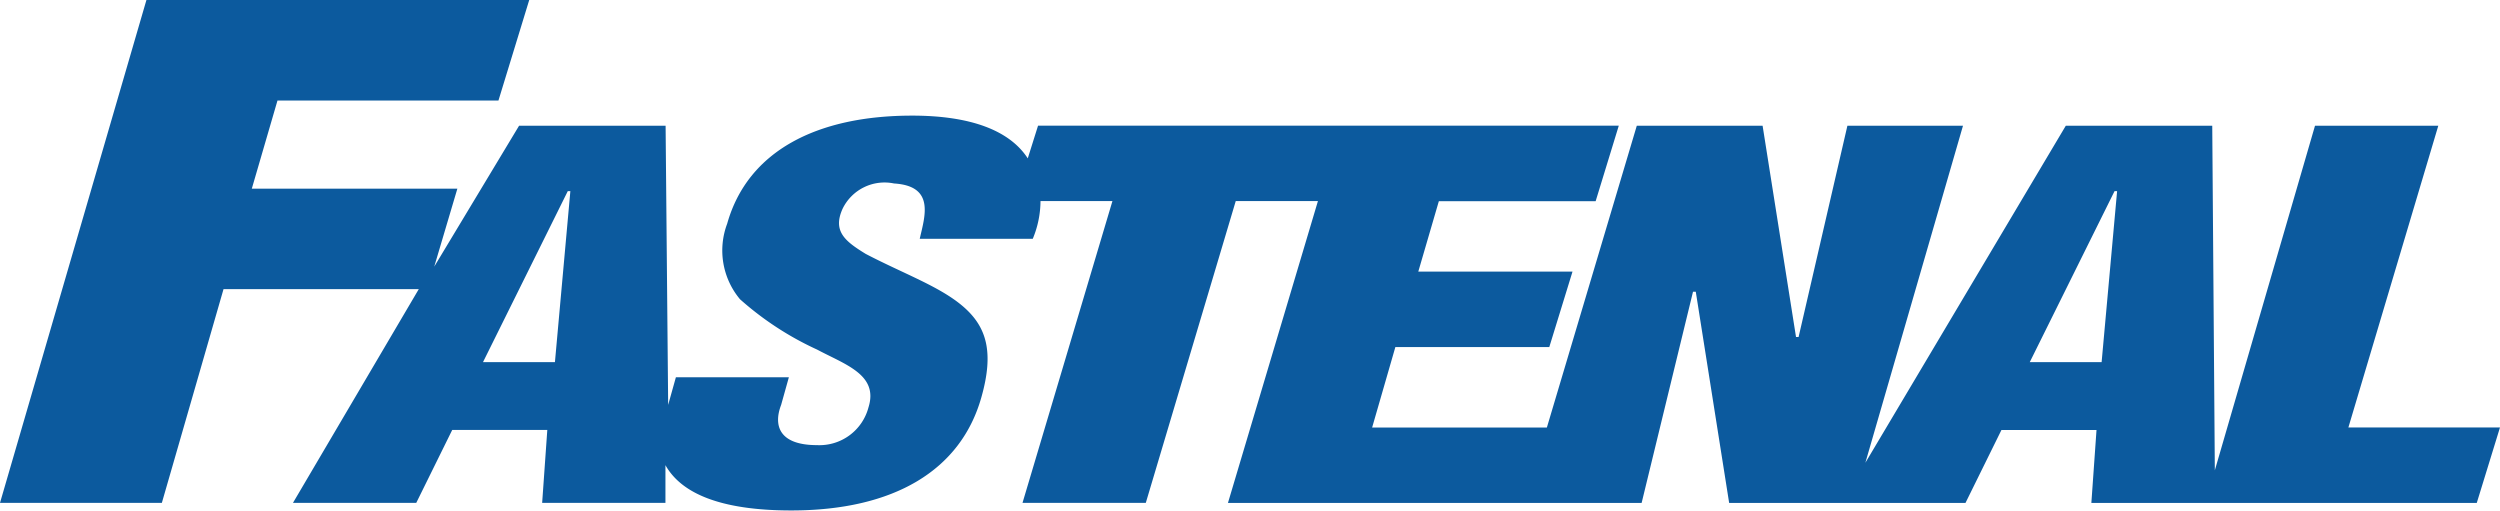
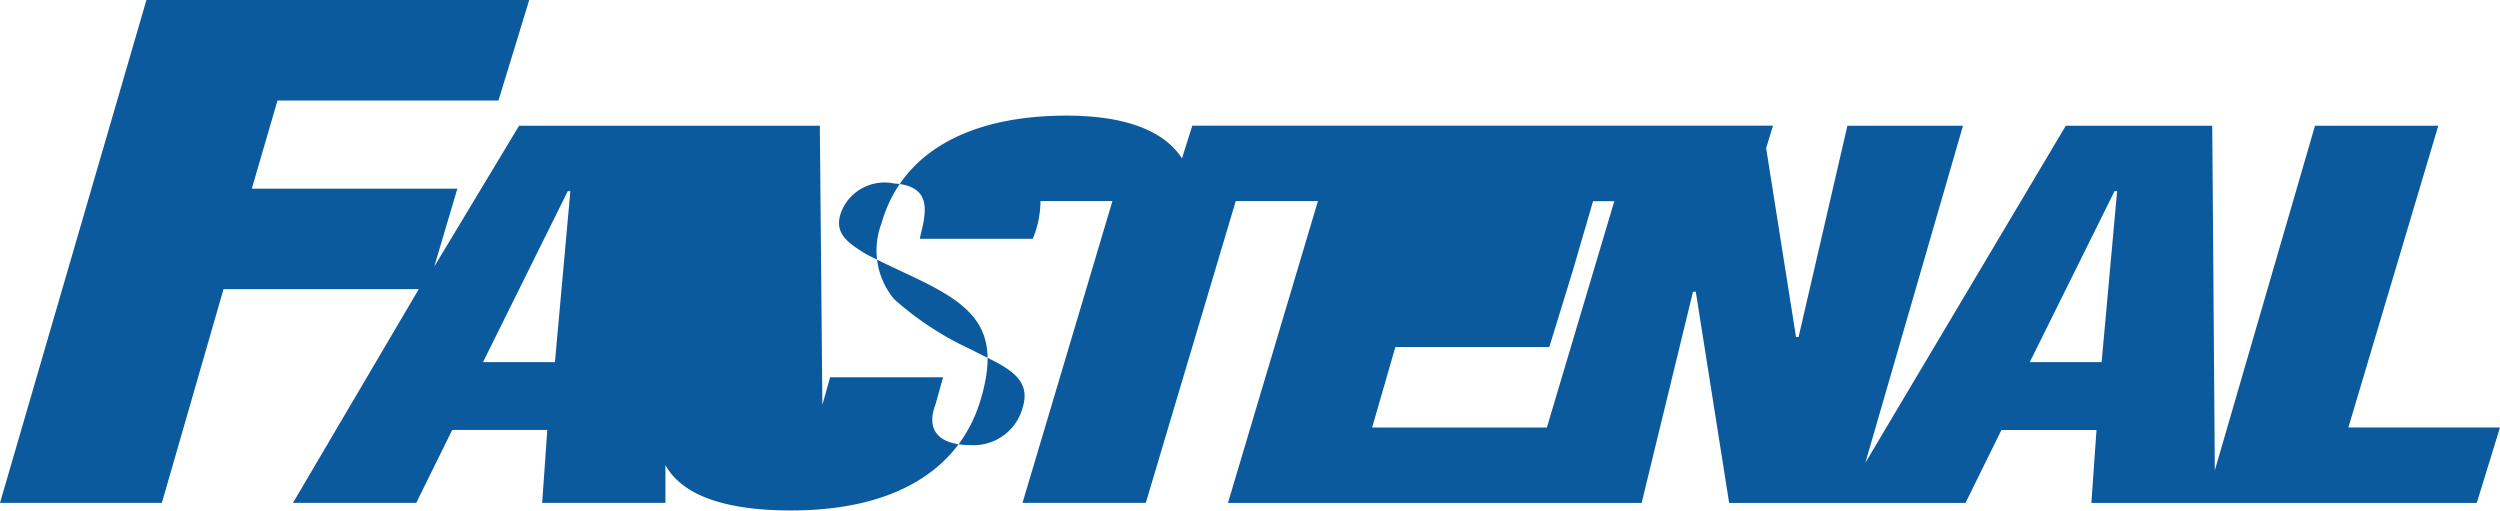
<svg xmlns="http://www.w3.org/2000/svg" width="129.147" height="26.374" viewBox="0 0 129.147 26.374">
-   <path d="M529.379-875.967l4.646-15.591h-6.369l-5.175,17.8-.133-17.8h-7.566l-10.354,17.41,5.043-17.409H503.5l-2.521,10.912h-.133l-1.726-10.912h-6.5l-4.645,15.589h-9.027l1.2-4.156H488.1l1.2-3.9h-7.967l1.062-3.637h8.1l1.195-3.9h-30l-.531,1.688c-.929-1.429-2.92-2.208-5.973-2.208-4.911,0-8.494,1.819-9.556,5.586a3.922,3.922,0,0,0,.664,3.9,15.965,15.965,0,0,0,3.982,2.6c1.46.78,3.185,1.3,2.654,2.988a2.619,2.619,0,0,1-2.654,1.948c-1.991,0-2.257-1.038-1.858-2.078l.4-1.429h-5.836l-.4,1.429-.132-14.42H434.88l-4.382,7.277,1.195-4.028H421.074l1.326-4.551h11.415l1.592-5.2H415.632l-7.566,25.983h8.361l3.186-11.042H429.7l-6.5,11.042h6.369l1.858-3.767h4.912l-.266,3.767h6.369v-1.949c.8,1.43,2.788,2.34,6.5,2.34,5.31,0,8.759-2.078,9.821-5.847.664-2.34.266-3.639-.929-4.677s-3.054-1.69-5.044-2.728c-1.061-.649-1.726-1.169-1.194-2.339a2.408,2.408,0,0,1,2.655-1.3c2.123.131,1.593,1.69,1.327,2.859h5.839a5.114,5.114,0,0,0,.4-1.95h3.716l-4.645,15.589h6.369l4.646-15.589h4.246L471.5-872.072H492.87l2.655-10.912h.143l1.724,10.912H509.6l1.857-3.767h4.912l-.266,3.767h19.909l1.2-3.9h-7.833Zm-92.646-3.379h-3.716l4.38-8.834h.133Zm79.9,0h-3.712l4.38-8.834h.132Z" transform="translate(-408.066 898.054)" fill="#0c5a9e" />
+   <path d="M529.379-875.967l4.646-15.591h-6.369l-5.175,17.8-.133-17.8h-7.566l-10.354,17.41,5.043-17.409H503.5l-2.521,10.912h-.133l-1.726-10.912h-6.5l-4.645,15.589h-9.027l1.2-4.156H488.1l1.2-3.9l1.062-3.637h8.1l1.195-3.9h-30l-.531,1.688c-.929-1.429-2.92-2.208-5.973-2.208-4.911,0-8.494,1.819-9.556,5.586a3.922,3.922,0,0,0,.664,3.9,15.965,15.965,0,0,0,3.982,2.6c1.46.78,3.185,1.3,2.654,2.988a2.619,2.619,0,0,1-2.654,1.948c-1.991,0-2.257-1.038-1.858-2.078l.4-1.429h-5.836l-.4,1.429-.132-14.42H434.88l-4.382,7.277,1.195-4.028H421.074l1.326-4.551h11.415l1.592-5.2H415.632l-7.566,25.983h8.361l3.186-11.042H429.7l-6.5,11.042h6.369l1.858-3.767h4.912l-.266,3.767h6.369v-1.949c.8,1.43,2.788,2.34,6.5,2.34,5.31,0,8.759-2.078,9.821-5.847.664-2.34.266-3.639-.929-4.677s-3.054-1.69-5.044-2.728c-1.061-.649-1.726-1.169-1.194-2.339a2.408,2.408,0,0,1,2.655-1.3c2.123.131,1.593,1.69,1.327,2.859h5.839a5.114,5.114,0,0,0,.4-1.95h3.716l-4.645,15.589h6.369l4.646-15.589h4.246L471.5-872.072H492.87l2.655-10.912h.143l1.724,10.912H509.6l1.857-3.767h4.912l-.266,3.767h19.909l1.2-3.9h-7.833Zm-92.646-3.379h-3.716l4.38-8.834h.133Zm79.9,0h-3.712l4.38-8.834h.132Z" transform="translate(-408.066 898.054)" fill="#0c5a9e" />
</svg>